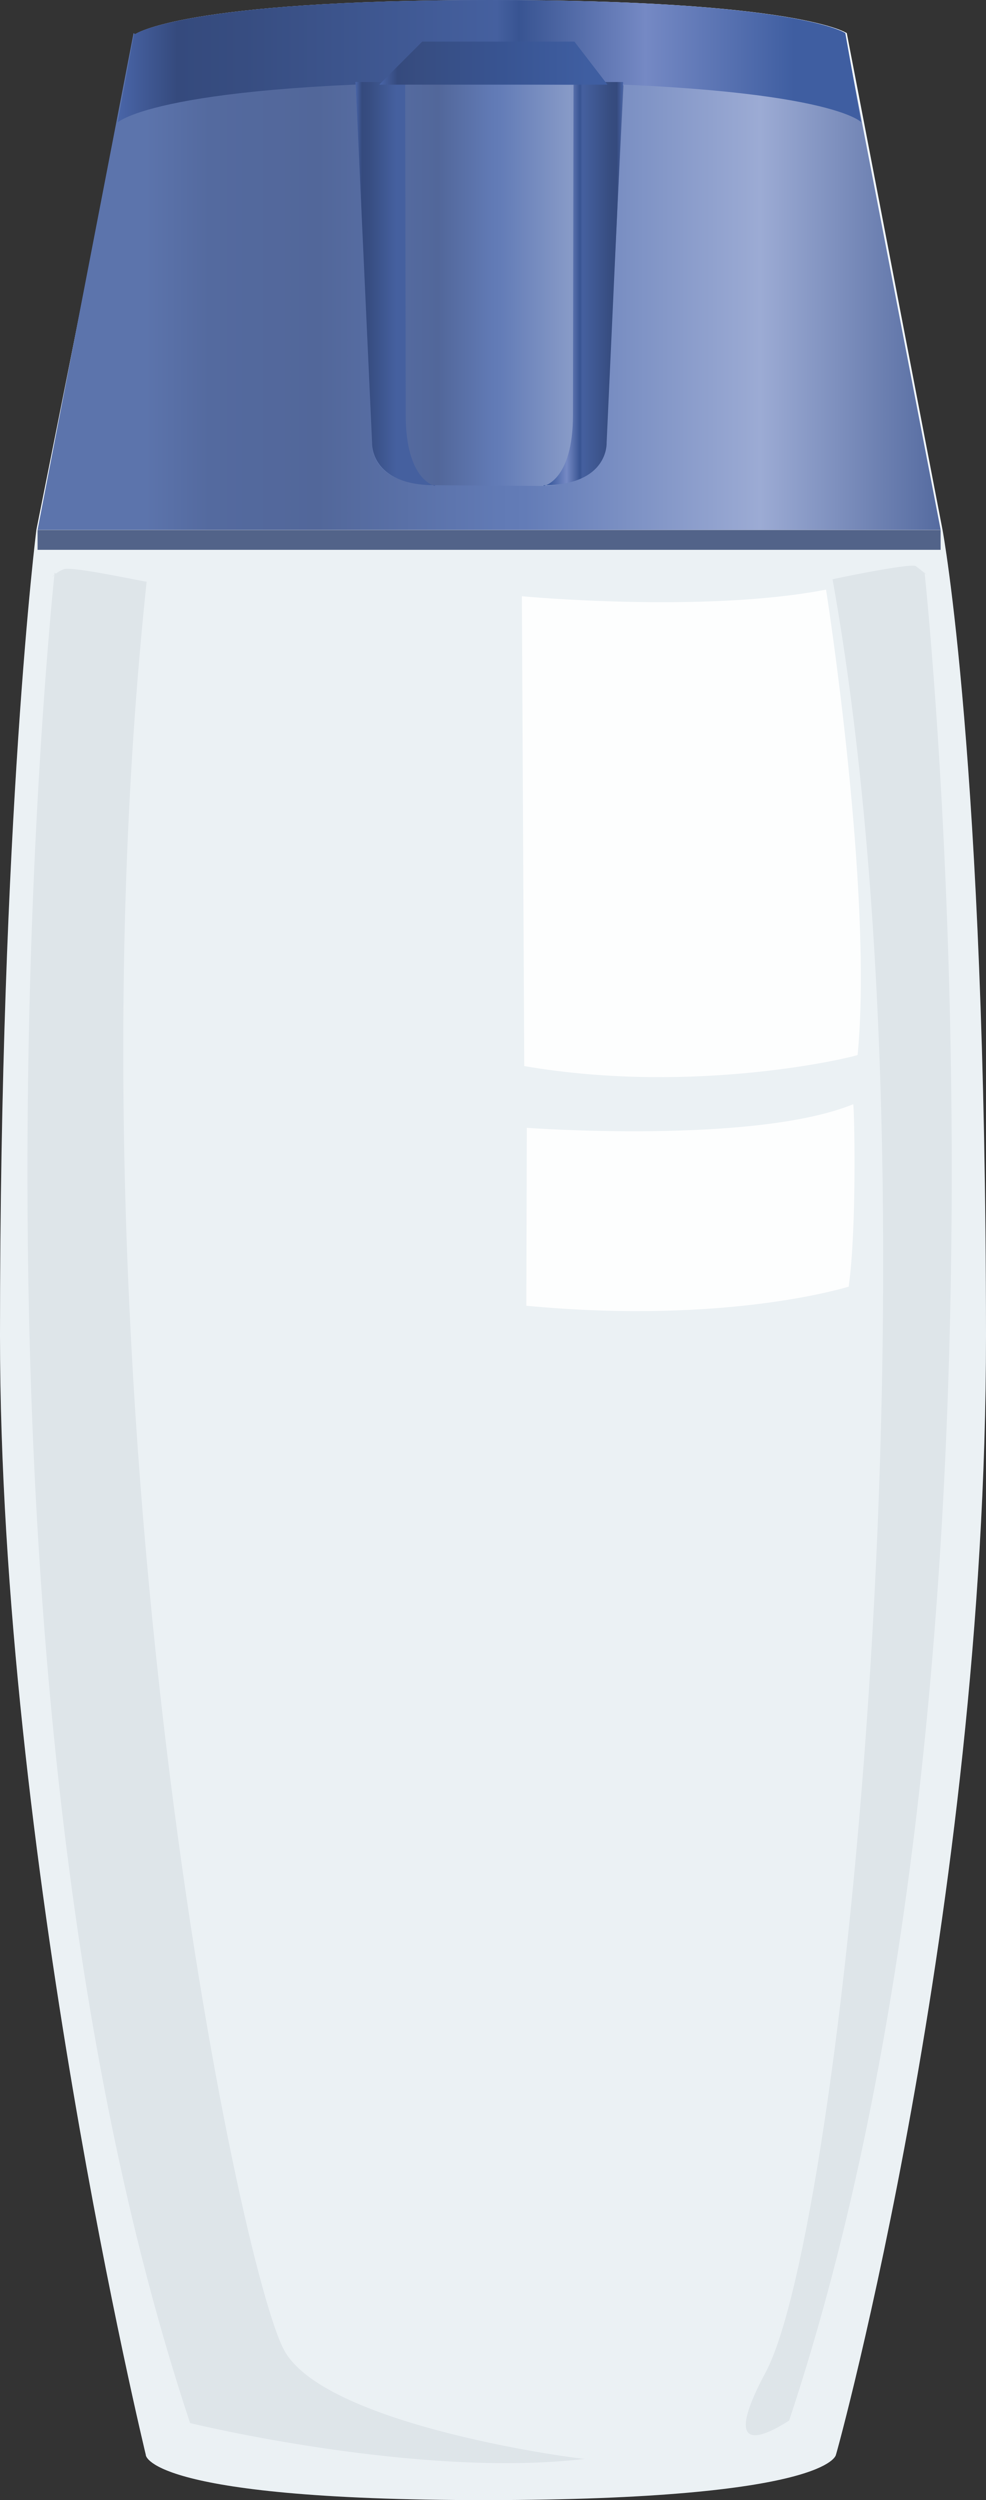
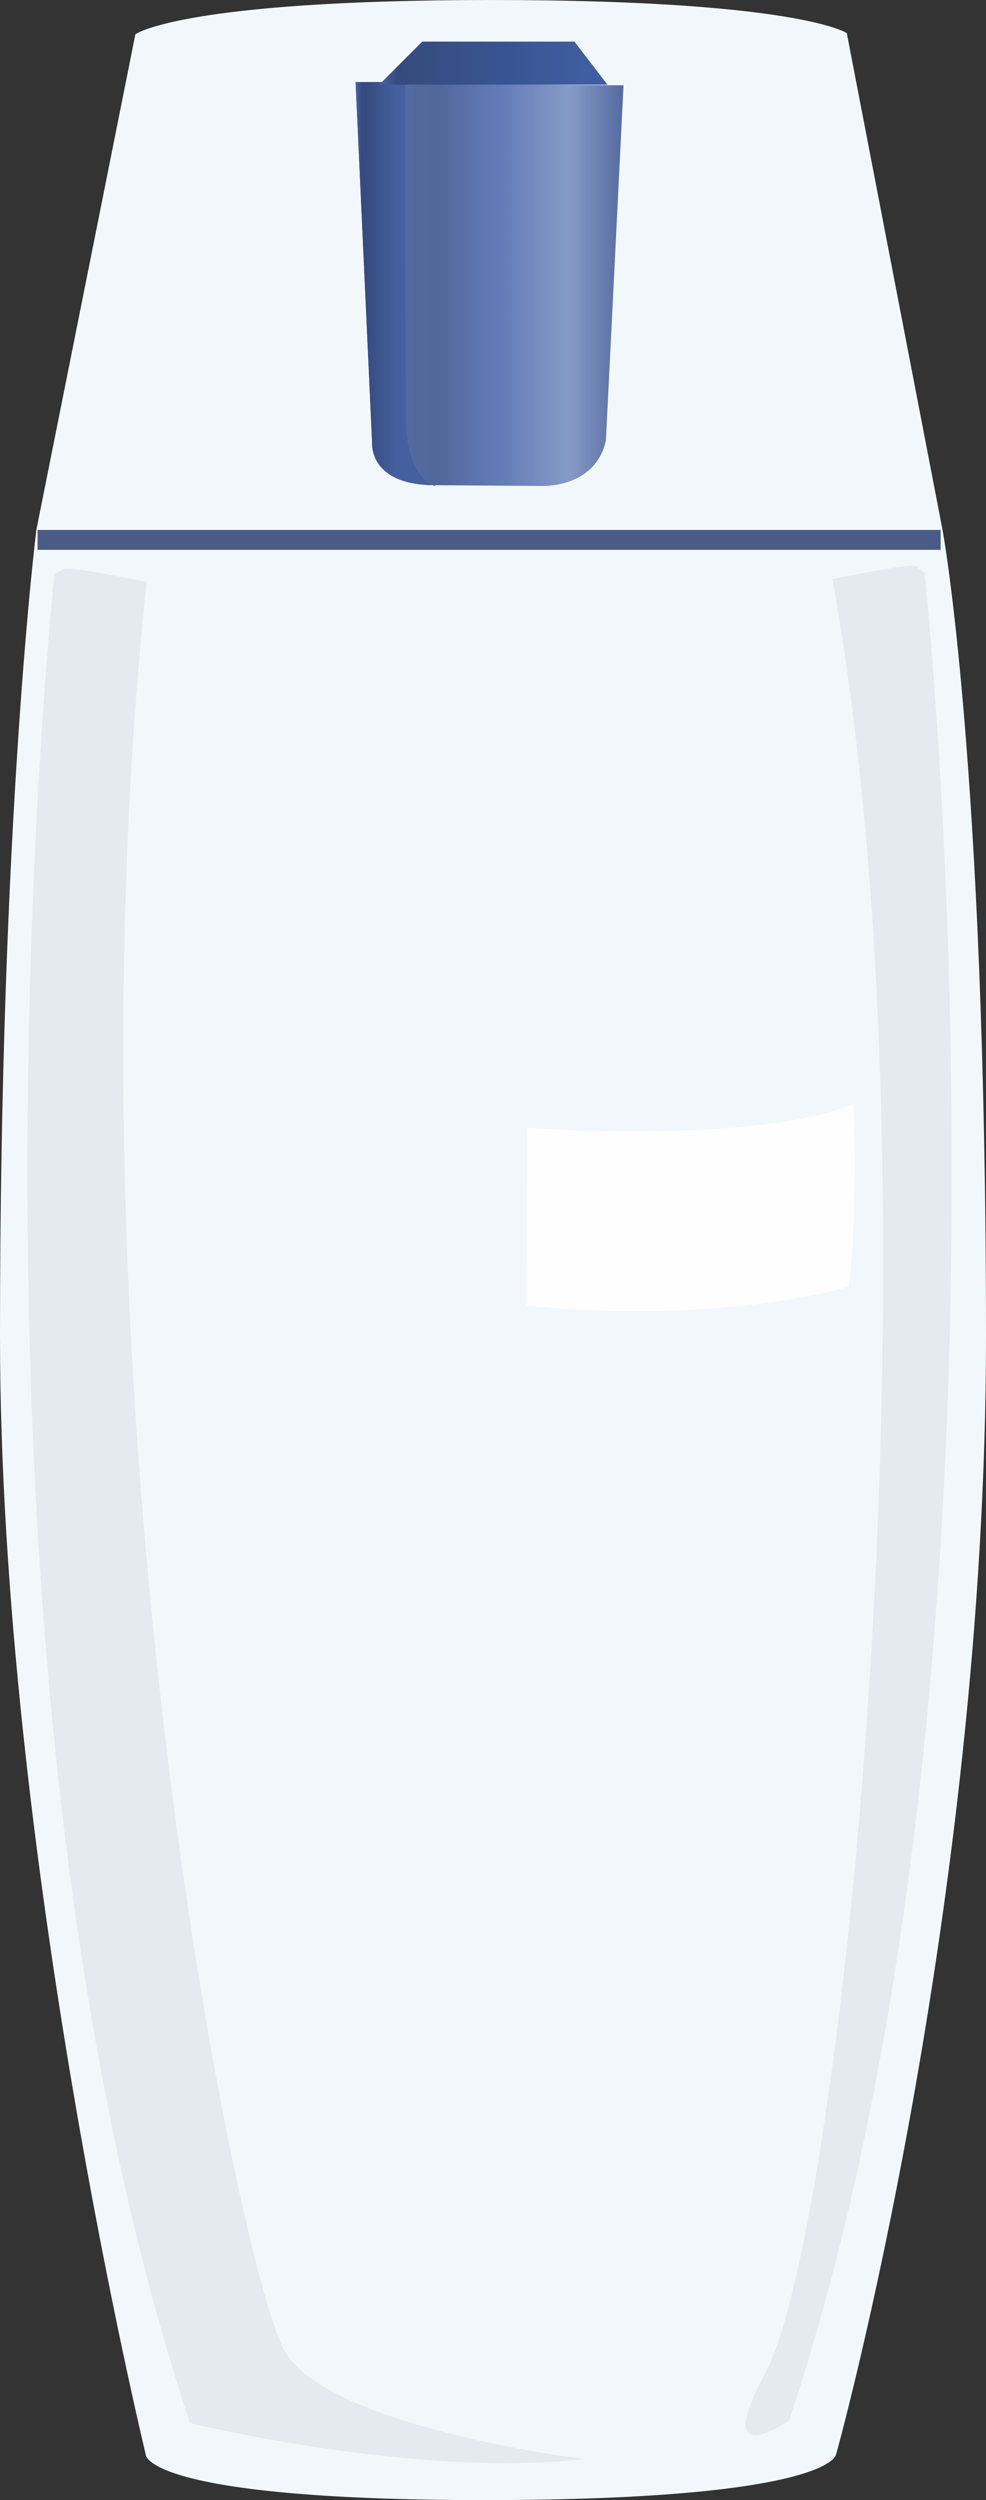
<svg xmlns="http://www.w3.org/2000/svg" preserveAspectRatio="none" version="1.1" id="图层_1" x="0px" y="0px" width="223.562px" height="566.355px" viewBox="171.684 0.285 223.562 566.355" enable-background="new 171.684 0.285 223.562 566.355" xml:space="preserve">
  <rect x="171.684" y="0.285" width="223.562" height="566.355" fill="#333333" stroke="none" />
  <g id="surface166">
    <path fill="#F2F7FB" d="M202.434,7.789l-22.5,112.5c0,0-8.25,65.203-8.25,182.484c0,117.516,33.063,253.617,33.063,253.617   c-0.063-0.352-1.156,10.25,77.176,10.25c78.011-0.102,79.289-10.25,79.289-10.25c0.223-0.352,34.035-123.441,34.035-253.617   c-0.063-129.984-9.852-182.433-9.852-182.433L363.683,7.789c0,0-10.828-7.5-80.683-7.5c-70.066,0-80.633,7.734-80.633,7.77   L202.434,7.789z" />
    <path fill="#4A5B85" d="M180.203,120.336h204.75v4.5h-204.75V120.336z" />
    <linearGradient id="SVGID_1_" gradientUnits="userSpaceOnUse" x1="202.228" y1="121.305" x2="475.227" y2="121.305" gradientTransform="matrix(0.75 0 0 -0.75 28.54 151.272)">
      <stop offset="0.12" style="stop-color:#5C74AC" />
      <stop offset="0.19" style="stop-color:#546A9F" />
      <stop offset="0.31" style="stop-color:#52679A" />
      <stop offset="0.51" style="stop-color:#617AB5" />
      <stop offset="0.54" style="stop-color:#637CB7" />
      <stop offset="0.8" style="stop-color:#9CABD4" />
      <stop offset="1" style="stop-color:#556BA0" />
    </linearGradient>
-     <path fill="url(#SVGID_1_)" d="M201.961,7.793l-21.75,112.5h204.75l-21.75-112.5c0,0-10.453-7.5-80.457-7.5   c-69.543,0-80.484,7.734-80.484,7.77L201.961,7.793z" />
    <linearGradient id="SVGID_2_" gradientUnits="userSpaceOnUse" x1="202.224" y1="182.802" x2="427.015" y2="182.802" gradientTransform="matrix(0.75 0 0 -0.75 46.68 151.262)">
      <stop offset="0" style="stop-color:#4965A8" />
      <stop offset="0.08" style="stop-color:#354A7D" />
      <stop offset="0.17" style="stop-color:#374D81" />
      <stop offset="0.51" style="stop-color:#45609F" />
      <stop offset="0.54" style="stop-color:#385492" />
      <stop offset="0.71" style="stop-color:#7589C4" />
      <stop offset="0.91" style="stop-color:#3F5EA1" />
    </linearGradient>
-     <path fill="url(#SVGID_2_)" d="M202.098,7.785l-3.75,20.25c0,0,9.449-9.207,84.918-9.207c75.582,0.207,83.675,9.129,83.675,9.129   l-3.594-20.172c0,0-10.586-7.5-80.703-7.5c-69.297,0-80.371,7.734-80.371,7.77L202.098,7.785z" />
    <linearGradient id="SVGID_3_" gradientUnits="userSpaceOnUse" x1="202.107" y1="140.299" x2="283.227" y2="140.299" gradientTransform="matrix(0.75 0 0 -0.75 100.638 169.846)">
      <stop offset="0.12" style="stop-color:#5C74AC" />
      <stop offset="0.19" style="stop-color:#546A9F" />
      <stop offset="0.31" style="stop-color:#52679A" />
      <stop offset="0.51" style="stop-color:#617AB5" />
      <stop offset="0.54" style="stop-color:#637CB7" />
      <stop offset="0.8" style="stop-color:#879AC7" />
      <stop offset="1" style="stop-color:#556BA0" />
    </linearGradient>
    <path fill="url(#SVGID_3_)" d="M252.309,18.867l3.75,81.75c0,0-0.973,9.582,14.309,9.582l23.941,0.168   c0,0,12.359,0.719,14.758-10.332l3.992-80.418c0,0-46.035-0.305-60.839-0.75H252.309z" />
    <linearGradient id="SVGID_4_" gradientUnits="userSpaceOnUse" x1="202.228" y1="140.305" x2="226.307" y2="140.305" gradientTransform="matrix(0.75 0 0 -0.75 100.63 169.846)">
      <stop offset="0" style="stop-color:#4965A8" />
      <stop offset="0.08" style="stop-color:#354A7D" />
      <stop offset="0.17" style="stop-color:#374D81" />
      <stop offset="0.51" style="stop-color:#45609F" />
    </linearGradient>
    <path fill="url(#SVGID_4_)" d="M270.301,110.367c0,0-6.629-1.203-6.629-16.098l-0.121-75.402h-11.25l3.75,81.75   c0,0-0.496,9.582,14.309,9.582L270.301,110.367z" />
    <linearGradient id="SVGID_5_" gradientUnits="userSpaceOnUse" x1="165.701" y1="140.305" x2="189.785" y2="140.305" gradientTransform="matrix(-0.75 0 0 -0.75 437.252 169.846)">
      <stop offset="0" style="stop-color:#4965A8" />
      <stop offset="0.08" style="stop-color:#354A7D" />
      <stop offset="0.17" style="stop-color:#374D81" />
      <stop offset="0.51" style="stop-color:#45609F" />
      <stop offset="0.54" style="stop-color:#385492" />
      <stop offset="0.71" style="stop-color:#7589C4" />
      <stop offset="0.91" style="stop-color:#3F5EA1" />
    </linearGradient>
-     <path fill="url(#SVGID_5_)" d="M294.976,110.367c0,0,6.625-1.203,6.625-16.098l0.125-75.402h11.25l-3.75,81.75   c0,0,0.496,9.582-14.313,9.582L294.976,110.367z" />
    <linearGradient id="SVGID_6_" gradientUnits="userSpaceOnUse" x1="202.226" y1="194.802" x2="271.225" y2="194.802" gradientTransform="matrix(0.75 0 0 -0.75 106.003 160.688)">
      <stop offset="0" style="stop-color:#4965A8" />
      <stop offset="0.08" style="stop-color:#354A7D" />
      <stop offset="0.17" style="stop-color:#374D81" />
      <stop offset="0.54" style="stop-color:#385492" />
      <stop offset="0.91" style="stop-color:#3F5EA1" />
    </linearGradient>
    <path fill="url(#SVGID_6_)" d="M309.421,19.461l-7.5-9.75h-34.5l-9.75,9.75H309.421z" />
    <path fill="#E4EAEF" d="M184.066,129.984c0,0-26.598,247.121,30.719,419.199c0.031,0.051,51.941,12.613,89.558,8.109   c-0.277,0.191-58.214-7.207-68.066-24.324c-10.211-17.484-51.047-214.426-31.344-400.917c0.133,0.184-17.016-3.602-18.809-2.816   c-2.059,0.75-3.582,2.816-1.789,1.016L184.066,129.984z" />
    <path fill="#E4EAEF" d="M381.32,129.98c0,0,26.598,246.593-30.719,418.671c-0.031-0.172-17.898,12.543-5.359-10.879   C362.57,505.73,386.437,276.5,360.453,131.52c-0.133-0.039,17.016-3.602,18.809-3.039c2.059,1.5,3.582,3.039,1.789,1.238   L381.32,129.98z" />
-     <path fill="#AFB5BB" fill-opacity="0.09" d="M179.934,120.34c0,0-8.25,65.152-8.25,182.429   c0,117.57,33.063,253.621,33.063,253.621c-0.063-0.301-1.156,10.25,77.176,10.25c78.011-0.051,79.292-10.25,79.292-10.25   c0.219-0.301,34.031-123.441,34.031-253.621c-0.063-129.929-9.852-182.429-9.852-182.429H179.934z" />
-     <path fill="#FFFFFF" fill-opacity="0.898" d="M290.011,135.352c0,0,41.199,3.875,68.961-1.5c0.039,0,10.746,68.473,7.164,105.41   c-0.375,0.34-36.418,9.25-75.586,2.523L290.011,135.352z" />
    <path fill="#FFFFFF" fill-opacity="0.898" d="M291.132,255.773c0,0,51.48,3.789,73.996-5.34c0.254,0.09,0.891,27.871-1.02,41.324   c-0.227,0.016-27.227,8.648-73.082,4.324L291.132,255.773z" />
  </g>
</svg>